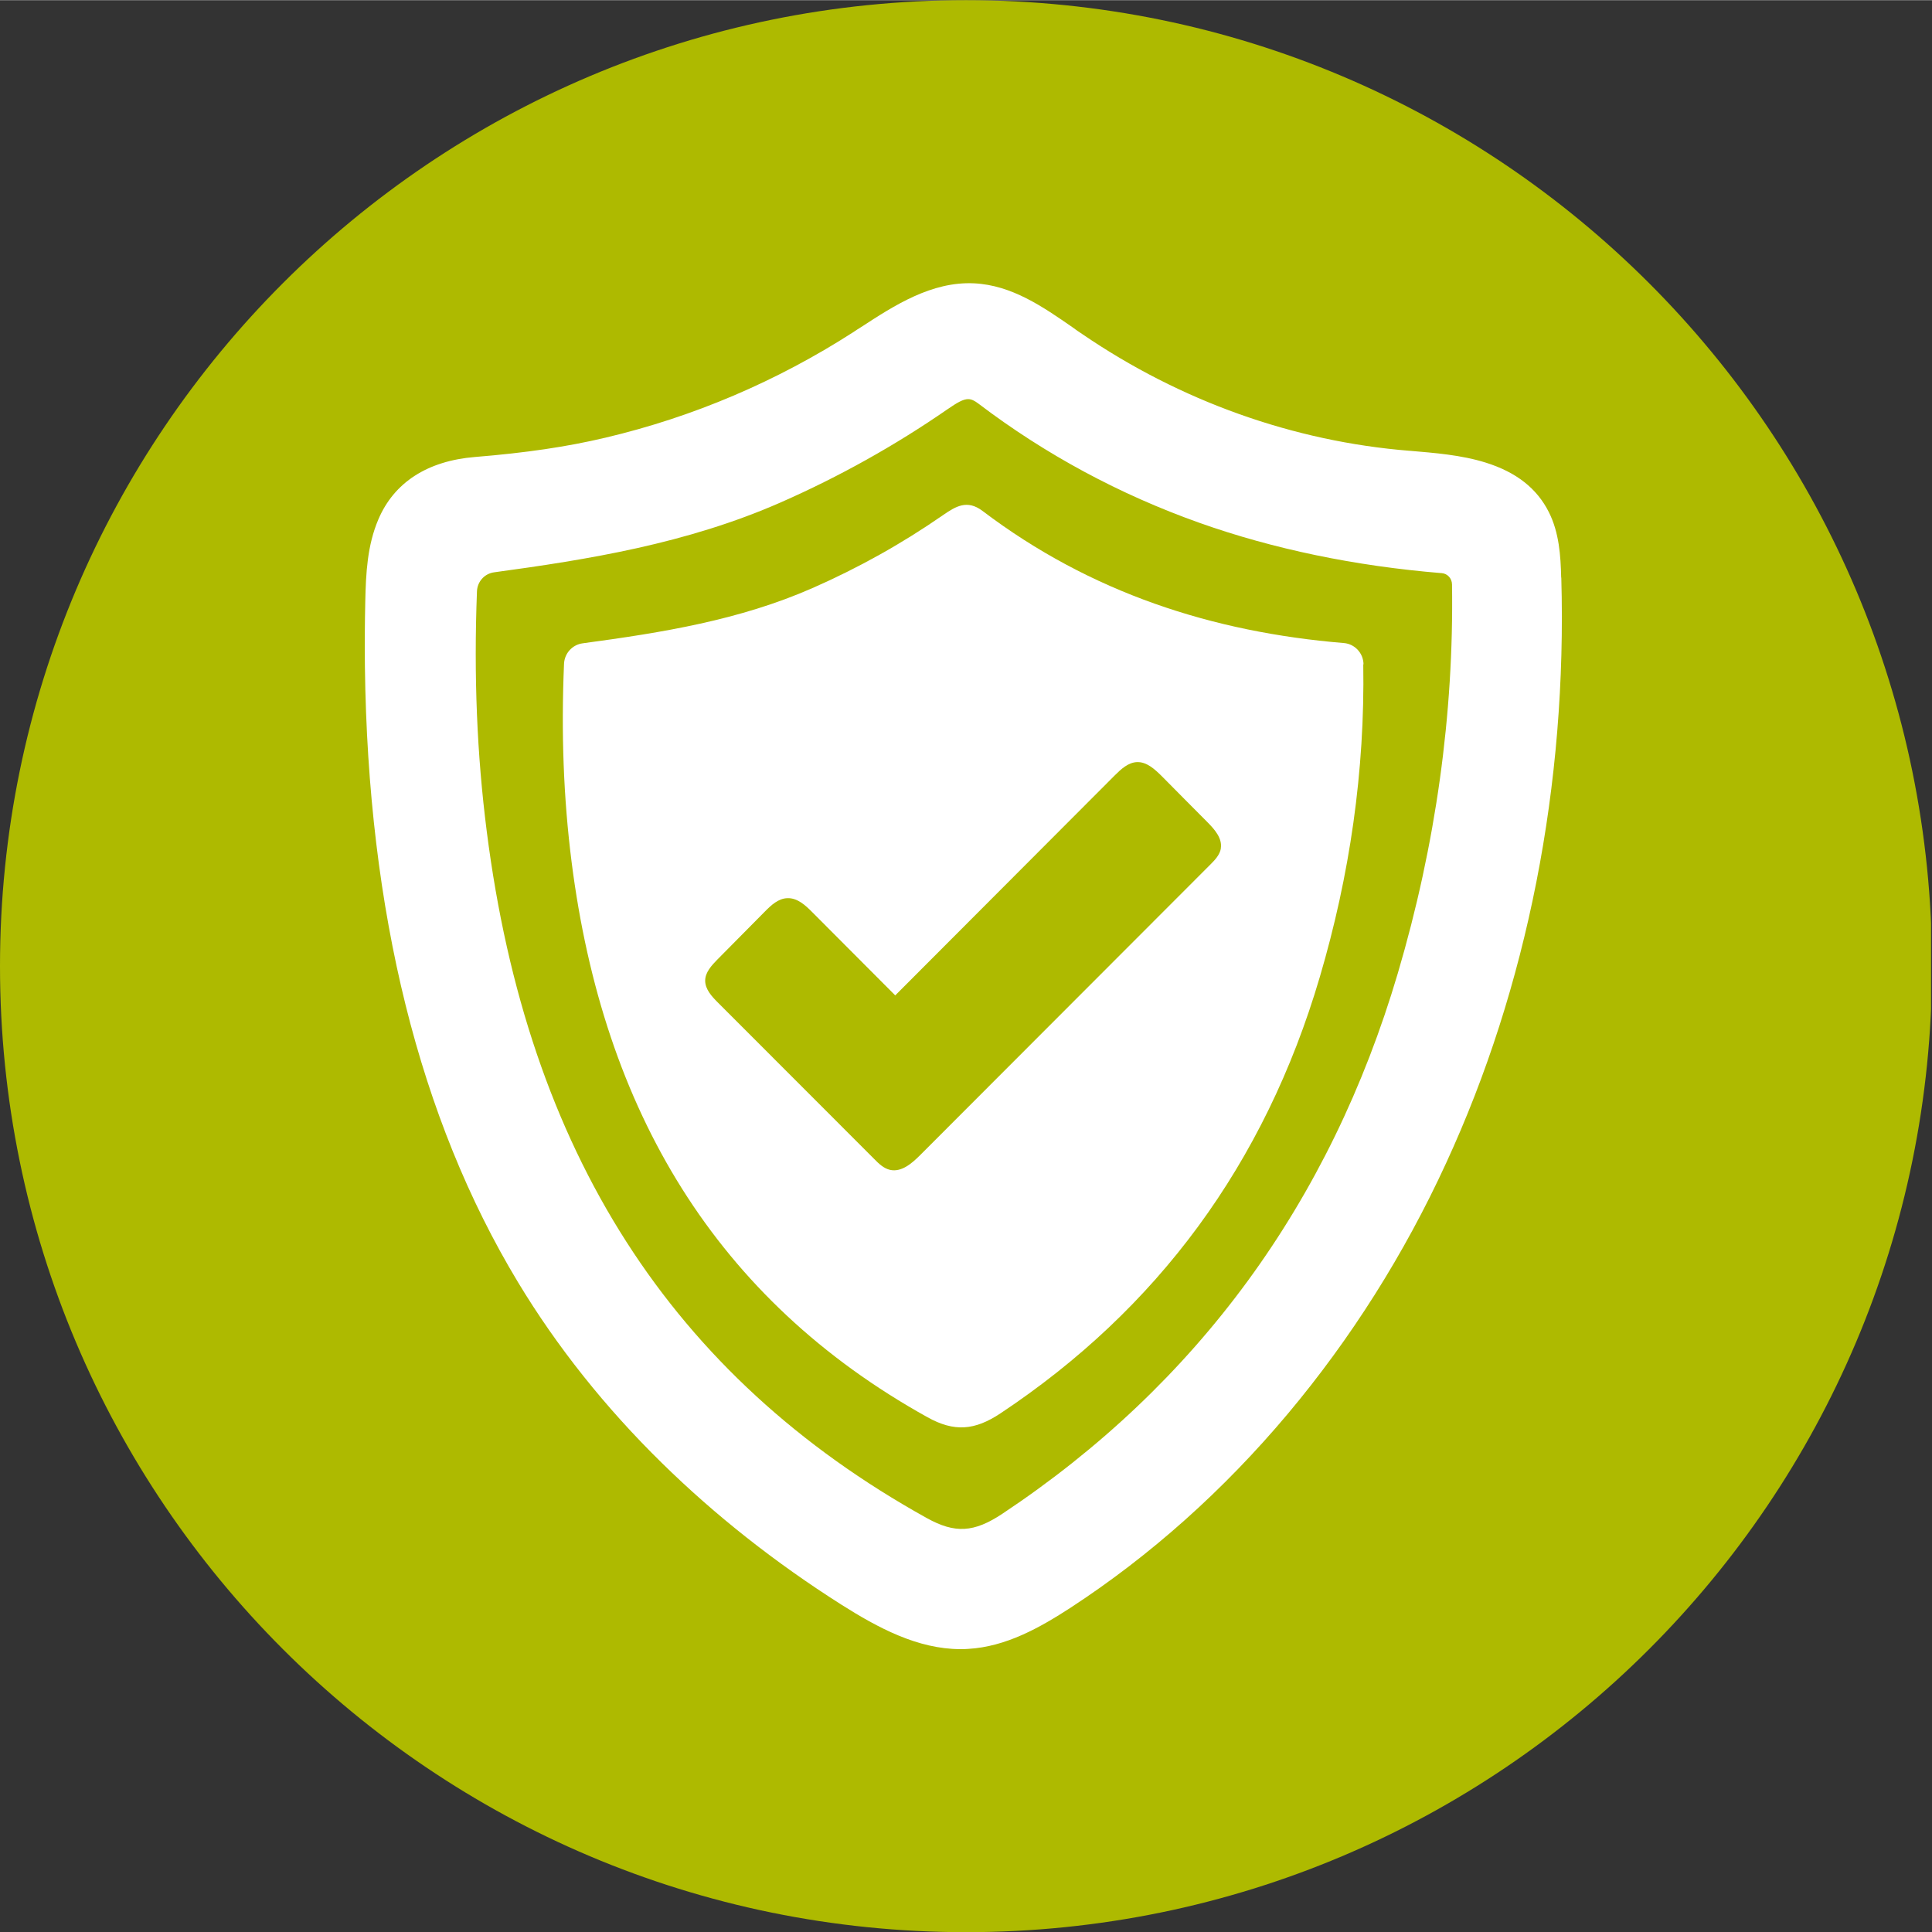
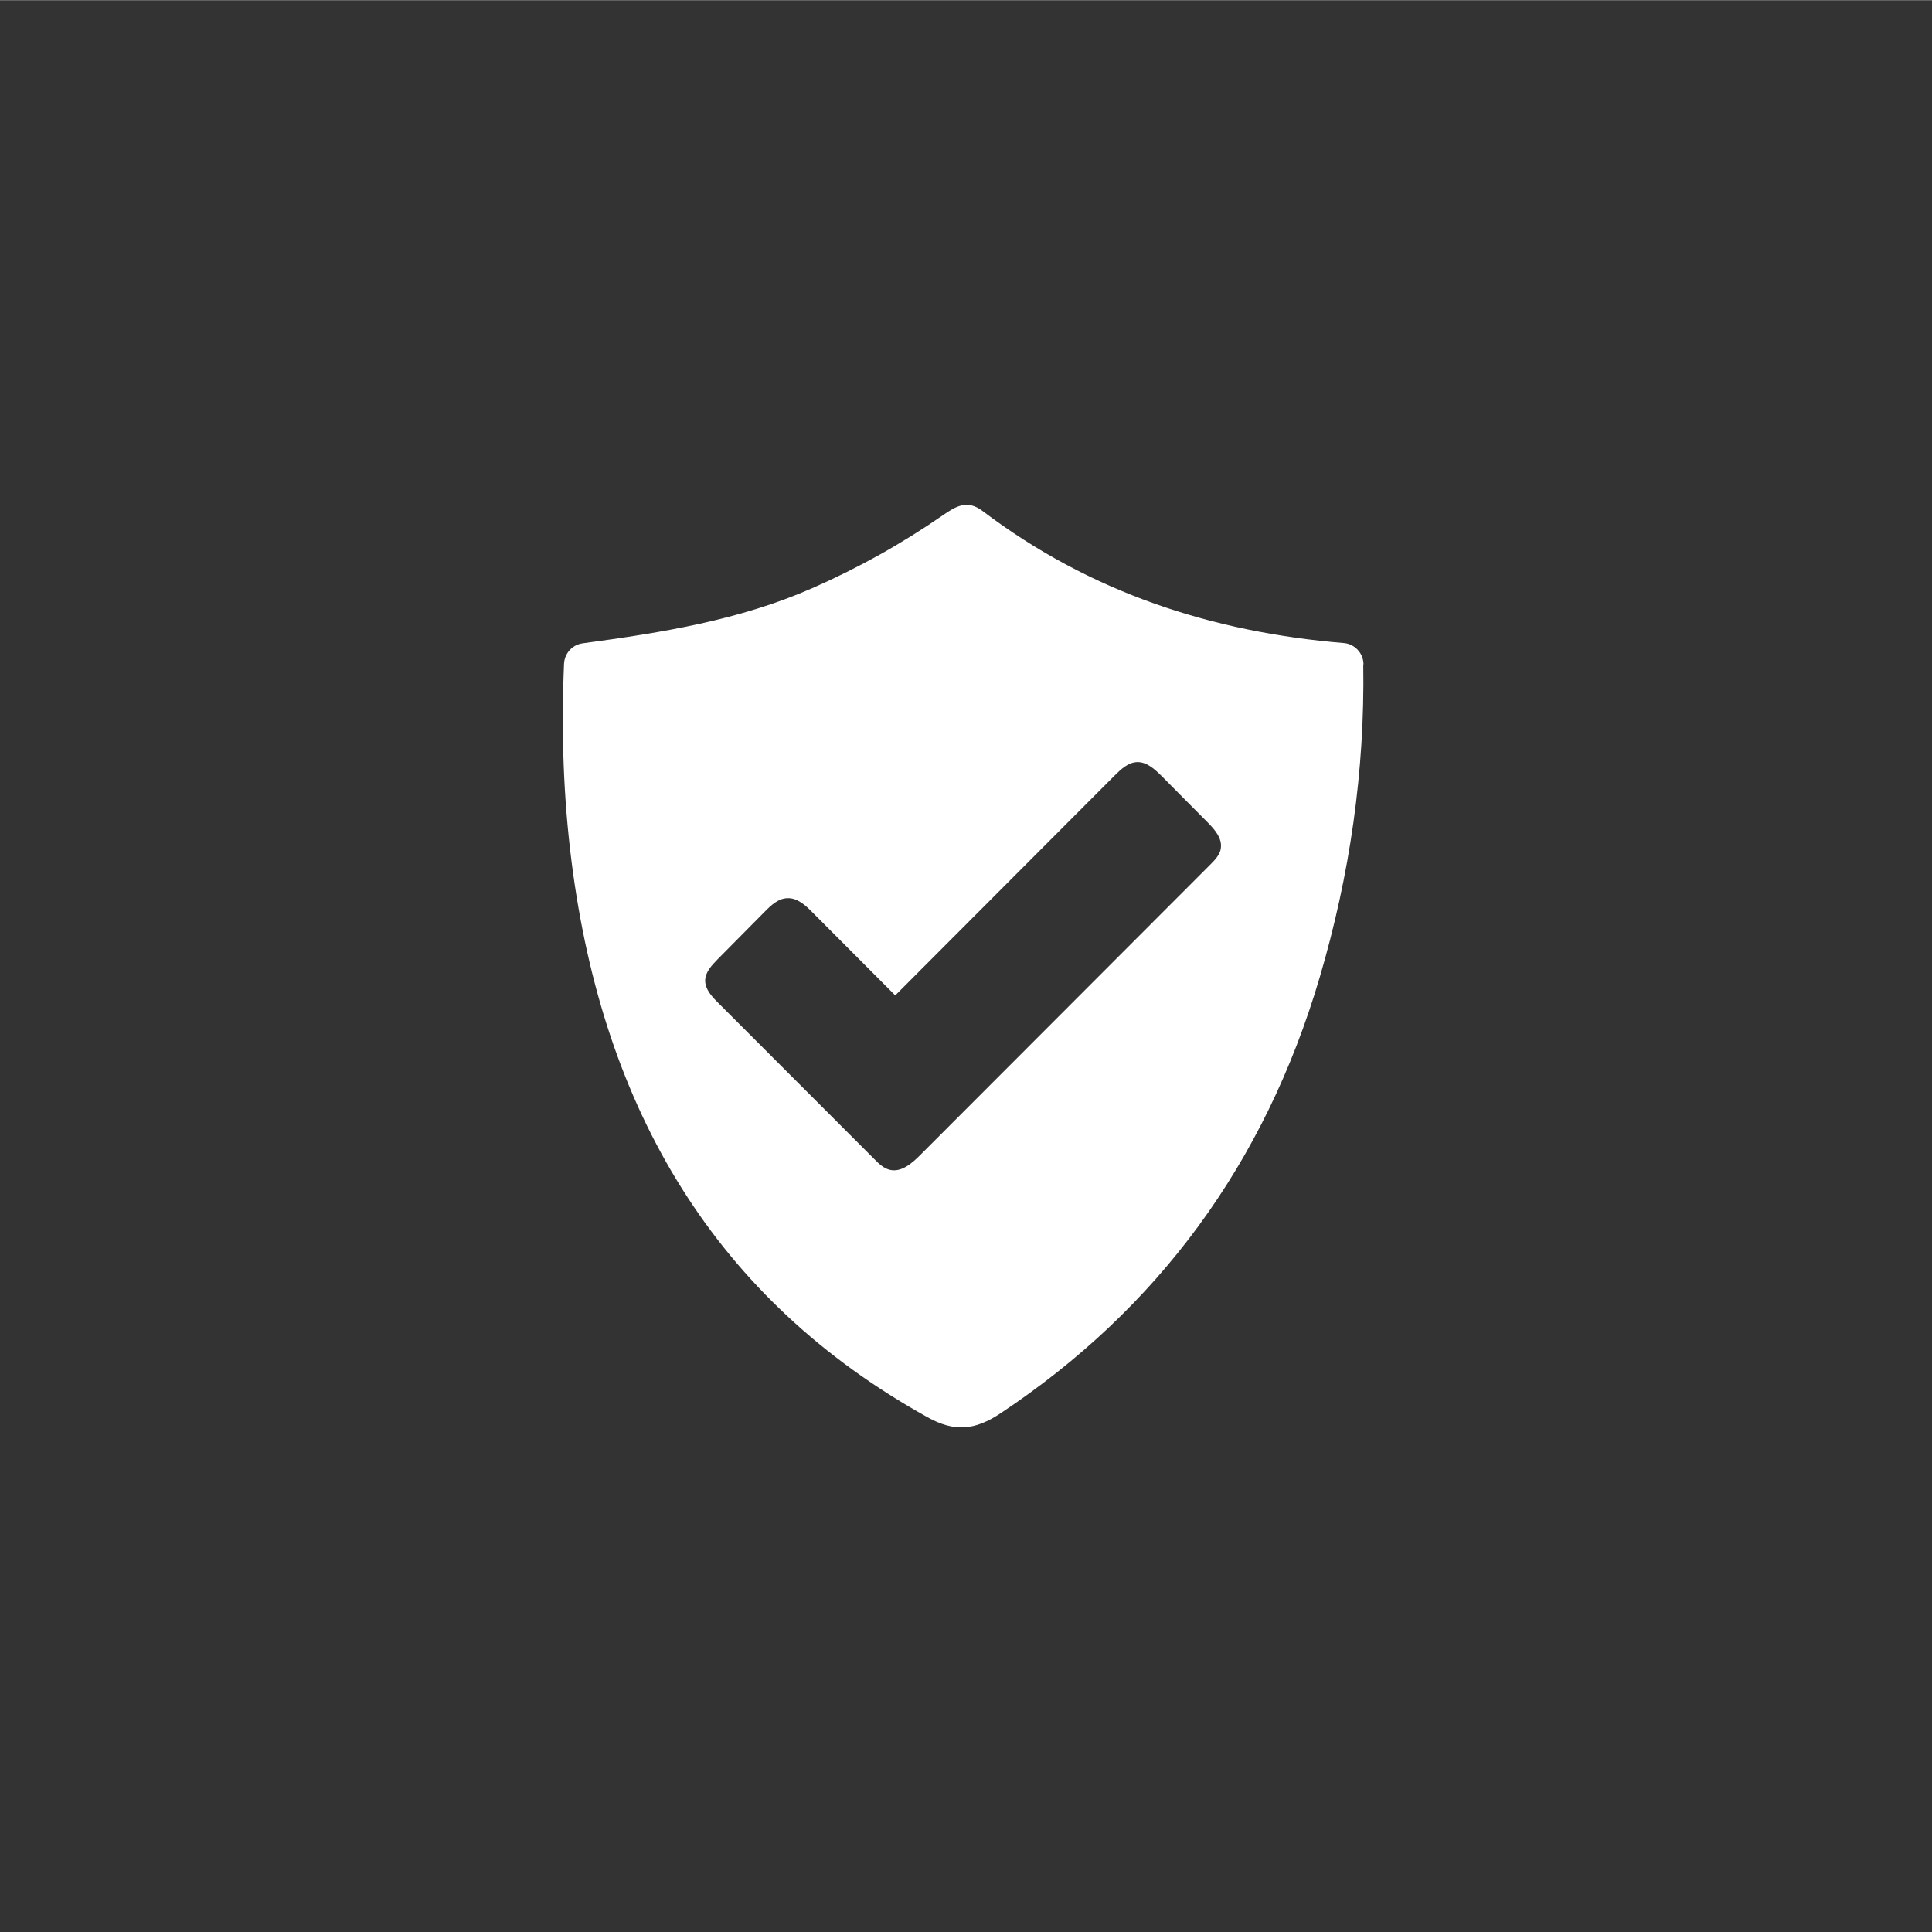
<svg xmlns="http://www.w3.org/2000/svg" id="a" width="56.44mm" height="56.45mm" viewBox="0 0 160 160">
  <rect x="0" y="0" width="160" height="160" fill="#333333" stroke="none" />
  <defs>
    <clipPath id="b">
      <rect width="159.92" height="160" fill="none" />
    </clipPath>
    <clipPath id="c">
-       <path d="M80,0C35.82,0,0,35.82,0,80s35.82,80,80,80,80-35.82,80-80S124.18,0,80,0Z" fill="none" />
-     </clipPath>
+       </clipPath>
    <clipPath id="d">
-       <rect x="30.22" y="23.44" width="99.27" height="113.13" fill="none" />
-     </clipPath>
+       </clipPath>
  </defs>
  <g clip-path="url(#b)">
    <g clip-path="url(#c)">
-       <path d="M0,0h160v160H0V0Z" fill="#aeba00" />
+       <path d="M0,0v160H0V0Z" fill="#aeba00" />
    </g>
  </g>
  <g clip-path="url(#d)">
    <path d="M80.17,33.04c.29,0,.54.13.87.38,5.54,4.21,11.7,7.52,18.28,9.86,6.14,2.18,12.89,3.58,20.06,4.17h.02c.48.04.84.44.85.93.16,10.75-1.35,21.58-4.49,32.21-5.6,18.97-16.61,34.03-32.75,44.76-2.35,1.56-3.92,1.65-6.25.36-21.15-11.74-33.07-30.34-36.45-56.88-.81-6.34-1.08-12.84-.81-19.87.03-.81.63-1.48,1.44-1.58,7.72-1.05,15.91-2.36,23.7-5.78,4.85-2.13,9.5-4.73,13.81-7.71.84-.58,1.32-.85,1.73-.85ZM129.29,47.82c-.04-1.81-.17-3.73-1.02-5.42-.99-1.97-2.7-3.31-5.22-4.1-2.03-.64-4.29-.81-6.28-.98h-.03c-9.62-.77-19-4.12-27.13-9.68-.26-.17-.51-.34-.76-.53-2.48-1.72-5.06-3.51-8.18-3.66-3.52-.17-6.62,1.84-9.35,3.62-.23.14-.46.29-.68.44-6.32,4.06-13.21,7-20.49,8.72-3.2.76-6.63,1.26-10.8,1.6-3.95.32-6.72,2.11-8.02,5.18-.91,2.14-1.03,4.43-1.08,6.8-.04,1.8-.05,3.61-.03,5.37.25,20.31,4.51,37.46,12.67,50.98,3.22,5.34,7.24,10.39,11.93,14.99,4.39,4.31,9.38,8.25,14.85,11.72,3.03,1.92,6.33,3.69,9.88,3.69.21,0,.42,0,.63-.02,3.13-.18,5.92-1.75,8.48-3.41,6.6-4.31,12.66-9.71,18-16.07,5.21-6.21,9.63-13.2,13.1-20.75,6.73-14.59,10.03-31.36,9.54-48.49" fill="#fff" />
  </g>
  <path d="M101.11,70.24c-.09.54-.49.96-.88,1.35-8.02,8.02-16.02,16.05-24.04,24.07-.68.68-1.54,1.42-2.48,1.21-.52-.12-.93-.51-1.3-.89-4.32-4.33-8.64-8.65-12.97-12.98-.5-.5-1.04-1.09-1.04-1.8,0-.69.53-1.26,1.02-1.76,1.31-1.32,2.61-2.64,3.92-3.96.52-.53,1.12-1.09,1.86-1.11.82-.04,1.5.58,2.08,1.17,2.29,2.29,4.58,4.59,6.86,6.88,6.06-6.07,12.12-12.15,18.18-18.22.52-.52,1.11-1.07,1.84-1.1.81-.03,1.47.59,2.05,1.16,1.26,1.28,2.54,2.56,3.81,3.84.58.59,1.22,1.32,1.08,2.15ZM112.92,55c-.01-.91-.71-1.68-1.62-1.76,0,0,0,0-.01,0-10.86-.9-20.97-4.16-29.92-10.94-1.27-.96-2.21-.39-3.28.35-3.42,2.37-7.01,4.37-10.81,6.04-6.04,2.65-12.4,3.68-19.01,4.57-.87.11-1.52.83-1.56,1.7-.24,5.7-.05,11.08.63,16.43,2.62,20.56,11.94,36.23,29.48,45.97,2.2,1.22,3.89,1.1,6.04-.33,12.98-8.63,21.87-20.62,26.44-36.13,2.48-8.42,3.74-17.05,3.6-25.89" fill="#fff" />
</svg>